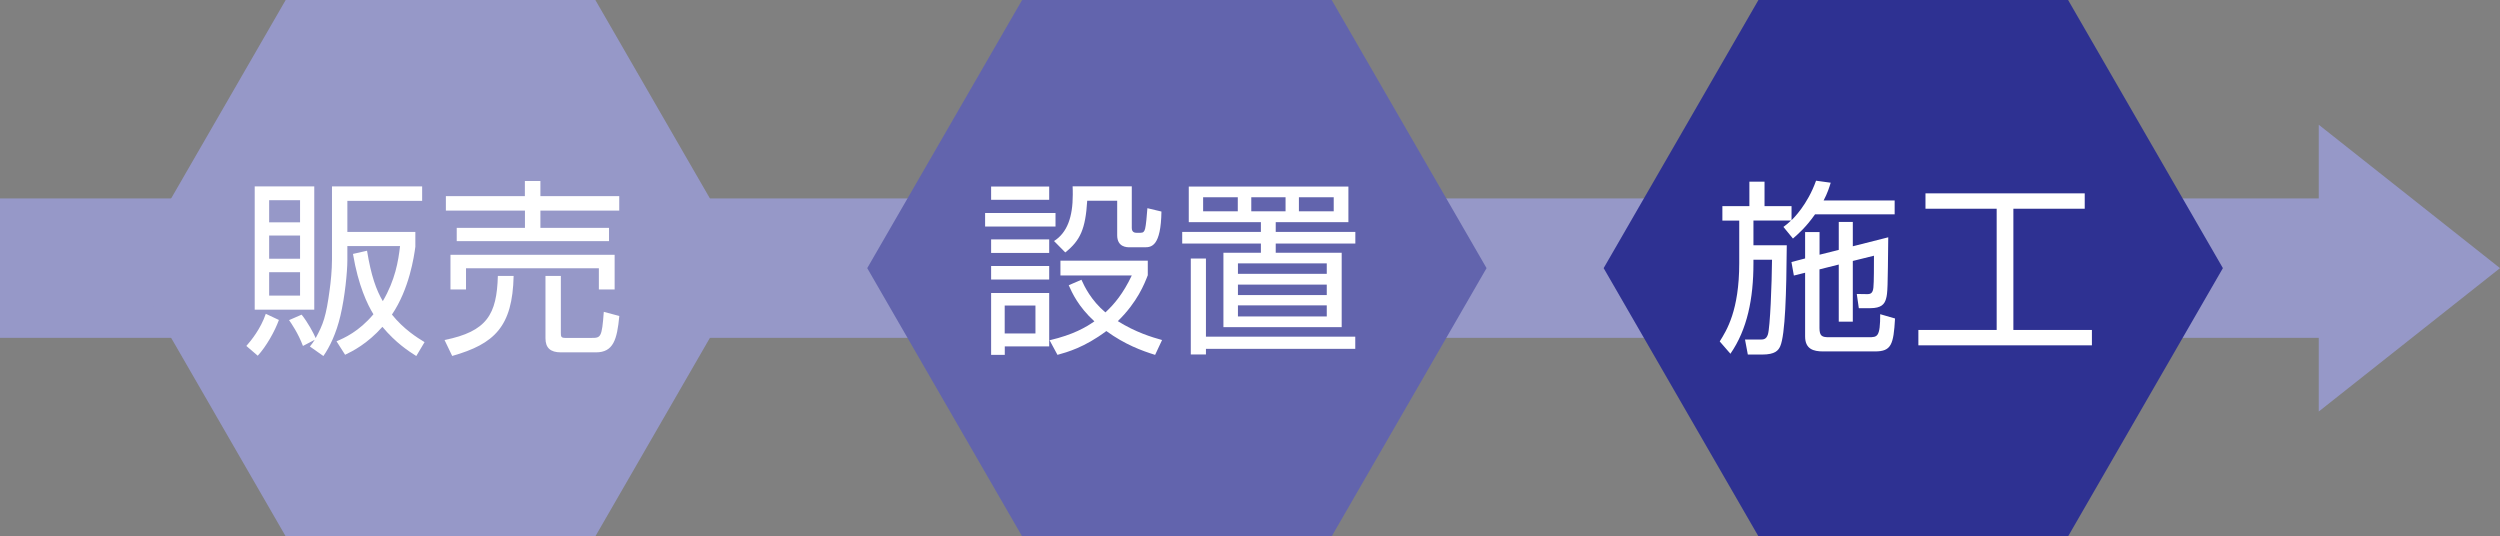
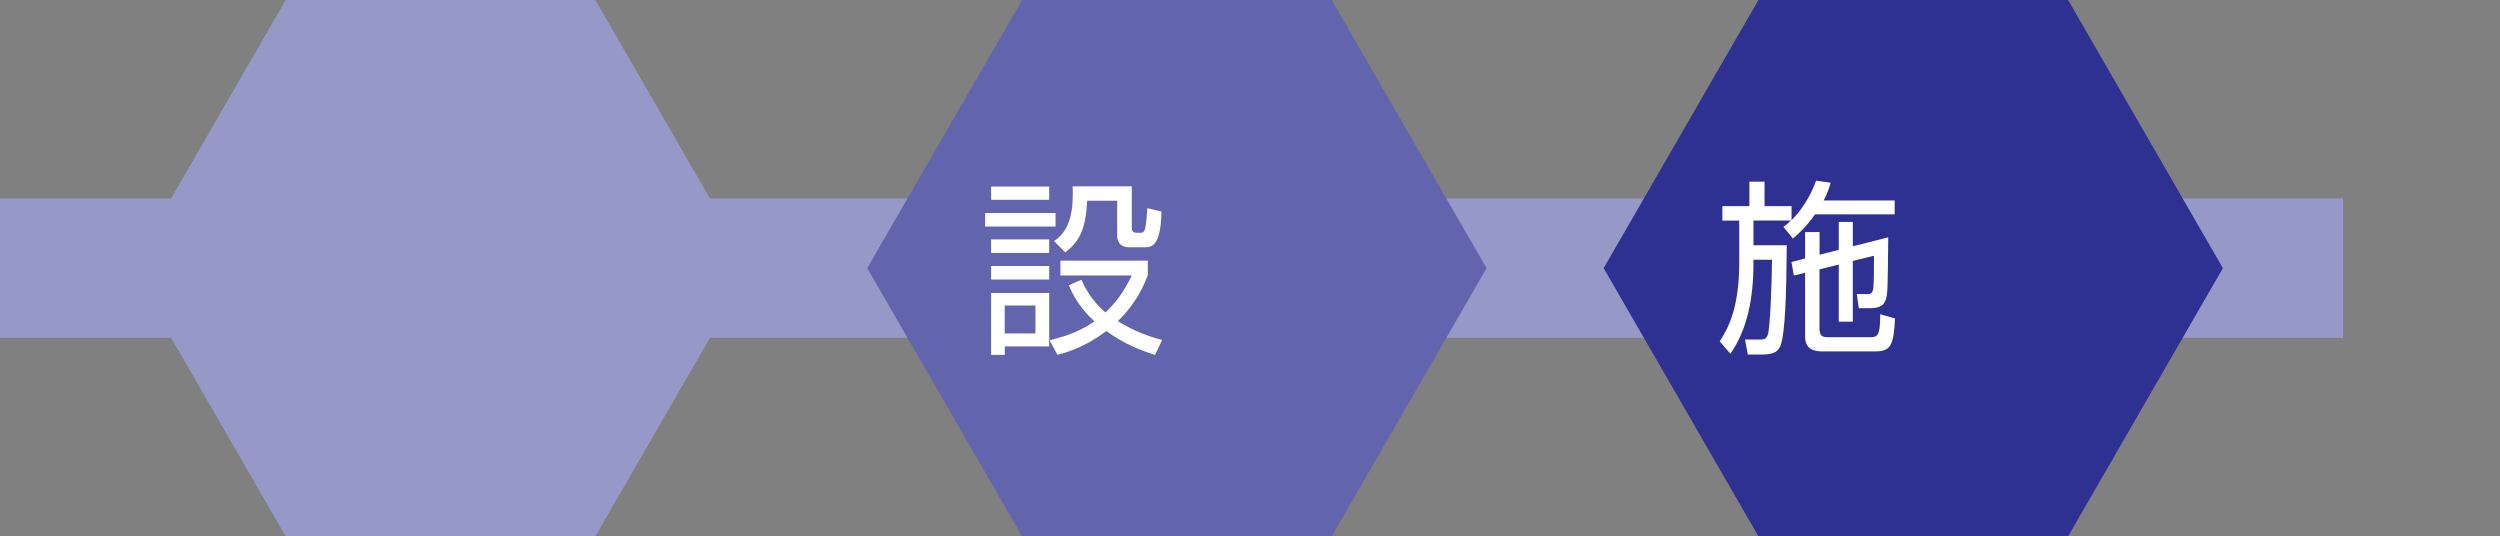
<svg xmlns="http://www.w3.org/2000/svg" id="_レイヤー_2" data-name="レイヤー 2" viewBox="0 0 320.27 68.71">
  <rect x="0" y="0" width="320.27" height="68.71" fill="#808080" stroke="none" />
  <defs>
    <style>
      .cls-1 {
        fill: #6264ad;
      }

      .cls-1, .cls-2, .cls-3, .cls-4 {
        stroke-width: 0px;
      }

      .cls-2 {
        fill: #fff;
      }

      .cls-3 {
        fill: #9698c8;
      }

      .cls-4 {
        fill: #2e3192;
      }
    </style>
  </defs>
  <g id="_レイヤー_1-2" data-name="レイヤー 1">
    <g>
      <rect class="cls-3" y="25.42" width="300.16" height="17.86" />
      <g>
        <polygon class="cls-3" points="76.27 0 36.6 0 16.77 34.35 36.6 68.71 76.27 68.71 96.1 34.35 76.27 0" />
        <g>
-           <path class="cls-2" d="M31.55,44.33c.6-.67,1.85-2.21,2.5-4.13l1.68.79c-.53,1.46-1.61,3.38-2.71,4.58l-1.46-1.25ZM40.26,23.88v15.79h-7.63v-15.79h7.63ZM38.44,25.65h-3.96v2.83h3.96v-2.83ZM38.44,30.17h-3.96v2.98h3.96v-2.98ZM38.44,34.87h-3.96v3h3.96v-3ZM42.54,23.88h11.54v1.85h-9.58v3.98h8.71v1.9c-.17,1.27-.77,5.4-3,8.69,1.51,1.87,3.19,2.93,4.18,3.53l-1.06,1.78c-.98-.62-2.62-1.68-4.34-3.74-1.94,2.18-3.82,3.12-4.78,3.58l-1.1-1.73c.98-.41,2.88-1.25,4.73-3.46-.77-1.25-1.94-3.67-2.62-7.73l1.8-.41c.53,3.24,1.18,5.02,2.02,6.46,1.58-2.69,1.99-5.11,2.21-7.06h-6.75v1.8c0,1.51-.31,4.68-.89,7.13-.53,2.28-1.39,4.03-2.18,5.16l-1.73-1.22c.29-.36.41-.53.62-.86l-1.51.79c-.6-1.61-1.51-2.93-1.78-3.31l1.61-.7c.79.98,1.54,2.38,1.8,3,.96-1.75,1.34-2.76,1.8-6.24.12-.86.29-2.45.29-3.82v-9.36Z" />
-           <path class="cls-2" d="M56.94,43.56c5.47-1.1,6.7-3.29,6.84-8.21h2.02c-.14,6.5-2.45,8.71-7.87,10.25l-.98-2.04ZM67.24,25.13v-1.94h1.99v1.94h10.1v1.85h-10.1v2.21h8.79v1.7h-19.51v-1.7h8.74v-2.21h-10.13v-1.85h10.13ZM78.74,32.64v4.44h-2.02v-2.71h-17.02v2.71h-1.99v-4.44h21.03ZM71.85,45.14c-1.34,0-1.97-.58-1.97-1.8v-7.99h1.97v7.27c0,.5.02.67.58.67h3.31c1.22,0,1.37-.02,1.61-3.34l1.99.53c-.29,3.05-.77,4.66-3,4.66h-4.49Z" />
-         </g>
+           </g>
      </g>
      <g>
        <polygon class="cls-1" points="170.6 0 130.94 0 111.1 34.35 130.94 68.71 170.6 68.71 190.44 34.35 170.6 0" />
        <g>
          <path class="cls-2" d="M135.22,27.29v1.73h-9.02v-1.73h9.02ZM134.41,23.9v1.7h-7.44v-1.7h7.44ZM134.41,30.67v1.73h-7.44v-1.73h7.44ZM134.41,34.08v1.73h-7.44v-1.73h7.44ZM134.41,37.54v6.84h-5.69v1.08h-1.75v-7.92h7.44ZM132.65,39.14h-3.94v3.58h3.94v-3.58ZM147.97,45.46c-1.7-.53-3.86-1.32-6.24-3.05-2.81,2.11-5.04,2.71-6.26,3.05l-1.01-1.87c3.07-.72,4.63-1.66,5.74-2.42-2.09-1.92-2.86-3.67-3.29-4.63l1.63-.7c.41.91,1.25,2.64,3.07,4.18,1.15-1.06,2.28-2.42,3.38-4.73h-9.14v-1.9h11.19v1.87c-.41,1.06-1.32,3.43-3.84,5.88,2.26,1.42,4.37,2.06,5.67,2.42l-.89,1.9ZM144.99,23.9v5.3c0,.24.07.62.58.62h.55c.34,0,.48-.14.58-.53.1-.36.24-1.8.29-2.62l1.8.43c-.07,4.44-1.27,4.58-2.14,4.58h-1.92c-.36,0-1.61,0-1.61-1.54v-4.42h-3.84c-.22,3.62-.89,5.09-2.81,6.62l-1.44-1.46c1.7-1.08,2.4-3.1,2.4-5.93,0-.43,0-.72-.02-1.08h7.58Z" />
-           <path class="cls-2" d="M172.74,28.46h-9.31v1.25h10.2v1.49h-10.2v1.18h8.45v9.53h-15.15v-9.53h4.8v-1.18h-10.08v-1.49h10.08v-1.25h-9.24v-4.56h20.45v4.56ZM154.49,45.41h-1.94v-12.29h1.94v10.01h19.13v1.56h-19.13v.72ZM158.57,25.27h-4.44v1.8h4.44v-1.8ZM169.97,33.74h-11.38v1.34h11.38v-1.34ZM169.97,36.46h-11.38v1.34h11.38v-1.34ZM169.97,39.12h-11.38v1.42h11.38v-1.42ZM164.69,25.27h-4.39v1.8h4.39v-1.8ZM170.86,25.27h-4.46v1.8h4.46v-1.8Z" />
        </g>
      </g>
      <g>
        <polygon class="cls-4" points="264.94 0 225.27 0 205.44 34.35 225.27 68.71 264.94 68.71 284.77 34.35 264.94 0" />
        <g>
          <path class="cls-2" d="M234.53,23.4c-.19.62-.41,1.34-.91,2.28h9.1v1.78h-10.2c-1.22,1.73-2.23,2.57-2.83,3.1l-1.22-1.49c.43-.34.58-.43.98-.82h-4.82v3.17h4.27c-.05,6.02-.19,11.47-.84,12.94-.24.53-.65,1.06-2.3,1.06h-1.85l-.36-1.92h1.9c.43,0,.82,0,1.03-.65.29-.91.5-6.48.53-9.58h-2.38v.46c0,4.54-.79,8.47-2.95,11.59l-1.37-1.58c.89-1.42,2.5-3.96,2.5-10.03v-5.45h-2.16v-1.85h3.46v-3.14h1.94v3.14h3.46v1.8c.22-.22,2.04-1.97,3.14-5.06l1.9.26ZM235.56,32.01v-3.58h1.8v3.12l4.54-1.15c-.07,6.46-.07,7.15-.29,7.9-.19.65-.58,1.18-2.02,1.18h-1.46l-.26-1.82,1.34.02c.41,0,.72-.1.79-.86.07-.6.07-2.95.07-4.06l-2.71.67v7.78h-1.8v-7.32l-2.47.62v7.51c0,1.06.36,1.18,1.2,1.18h5.09c1.13,0,1.49,0,1.49-2.95l1.9.55c-.19,3.36-.48,4.22-2.57,4.22h-6.65c-1.22,0-2.3-.29-2.3-1.92v-8.16l-1.44.36-.31-1.73,1.75-.46v-3.38h1.85v2.9l2.47-.62Z" />
-           <path class="cls-2" d="M267.07,24.77v1.97h-9.14v15.53h10.06v1.97h-22.23v-1.97h10.03v-15.53h-9.12v-1.97h20.4Z" />
        </g>
      </g>
-       <polygon class="cls-3" points="297.05 15.98 297.05 34.35 297.05 52.72 320.27 34.35 297.05 15.98" />
    </g>
  </g>
</svg>